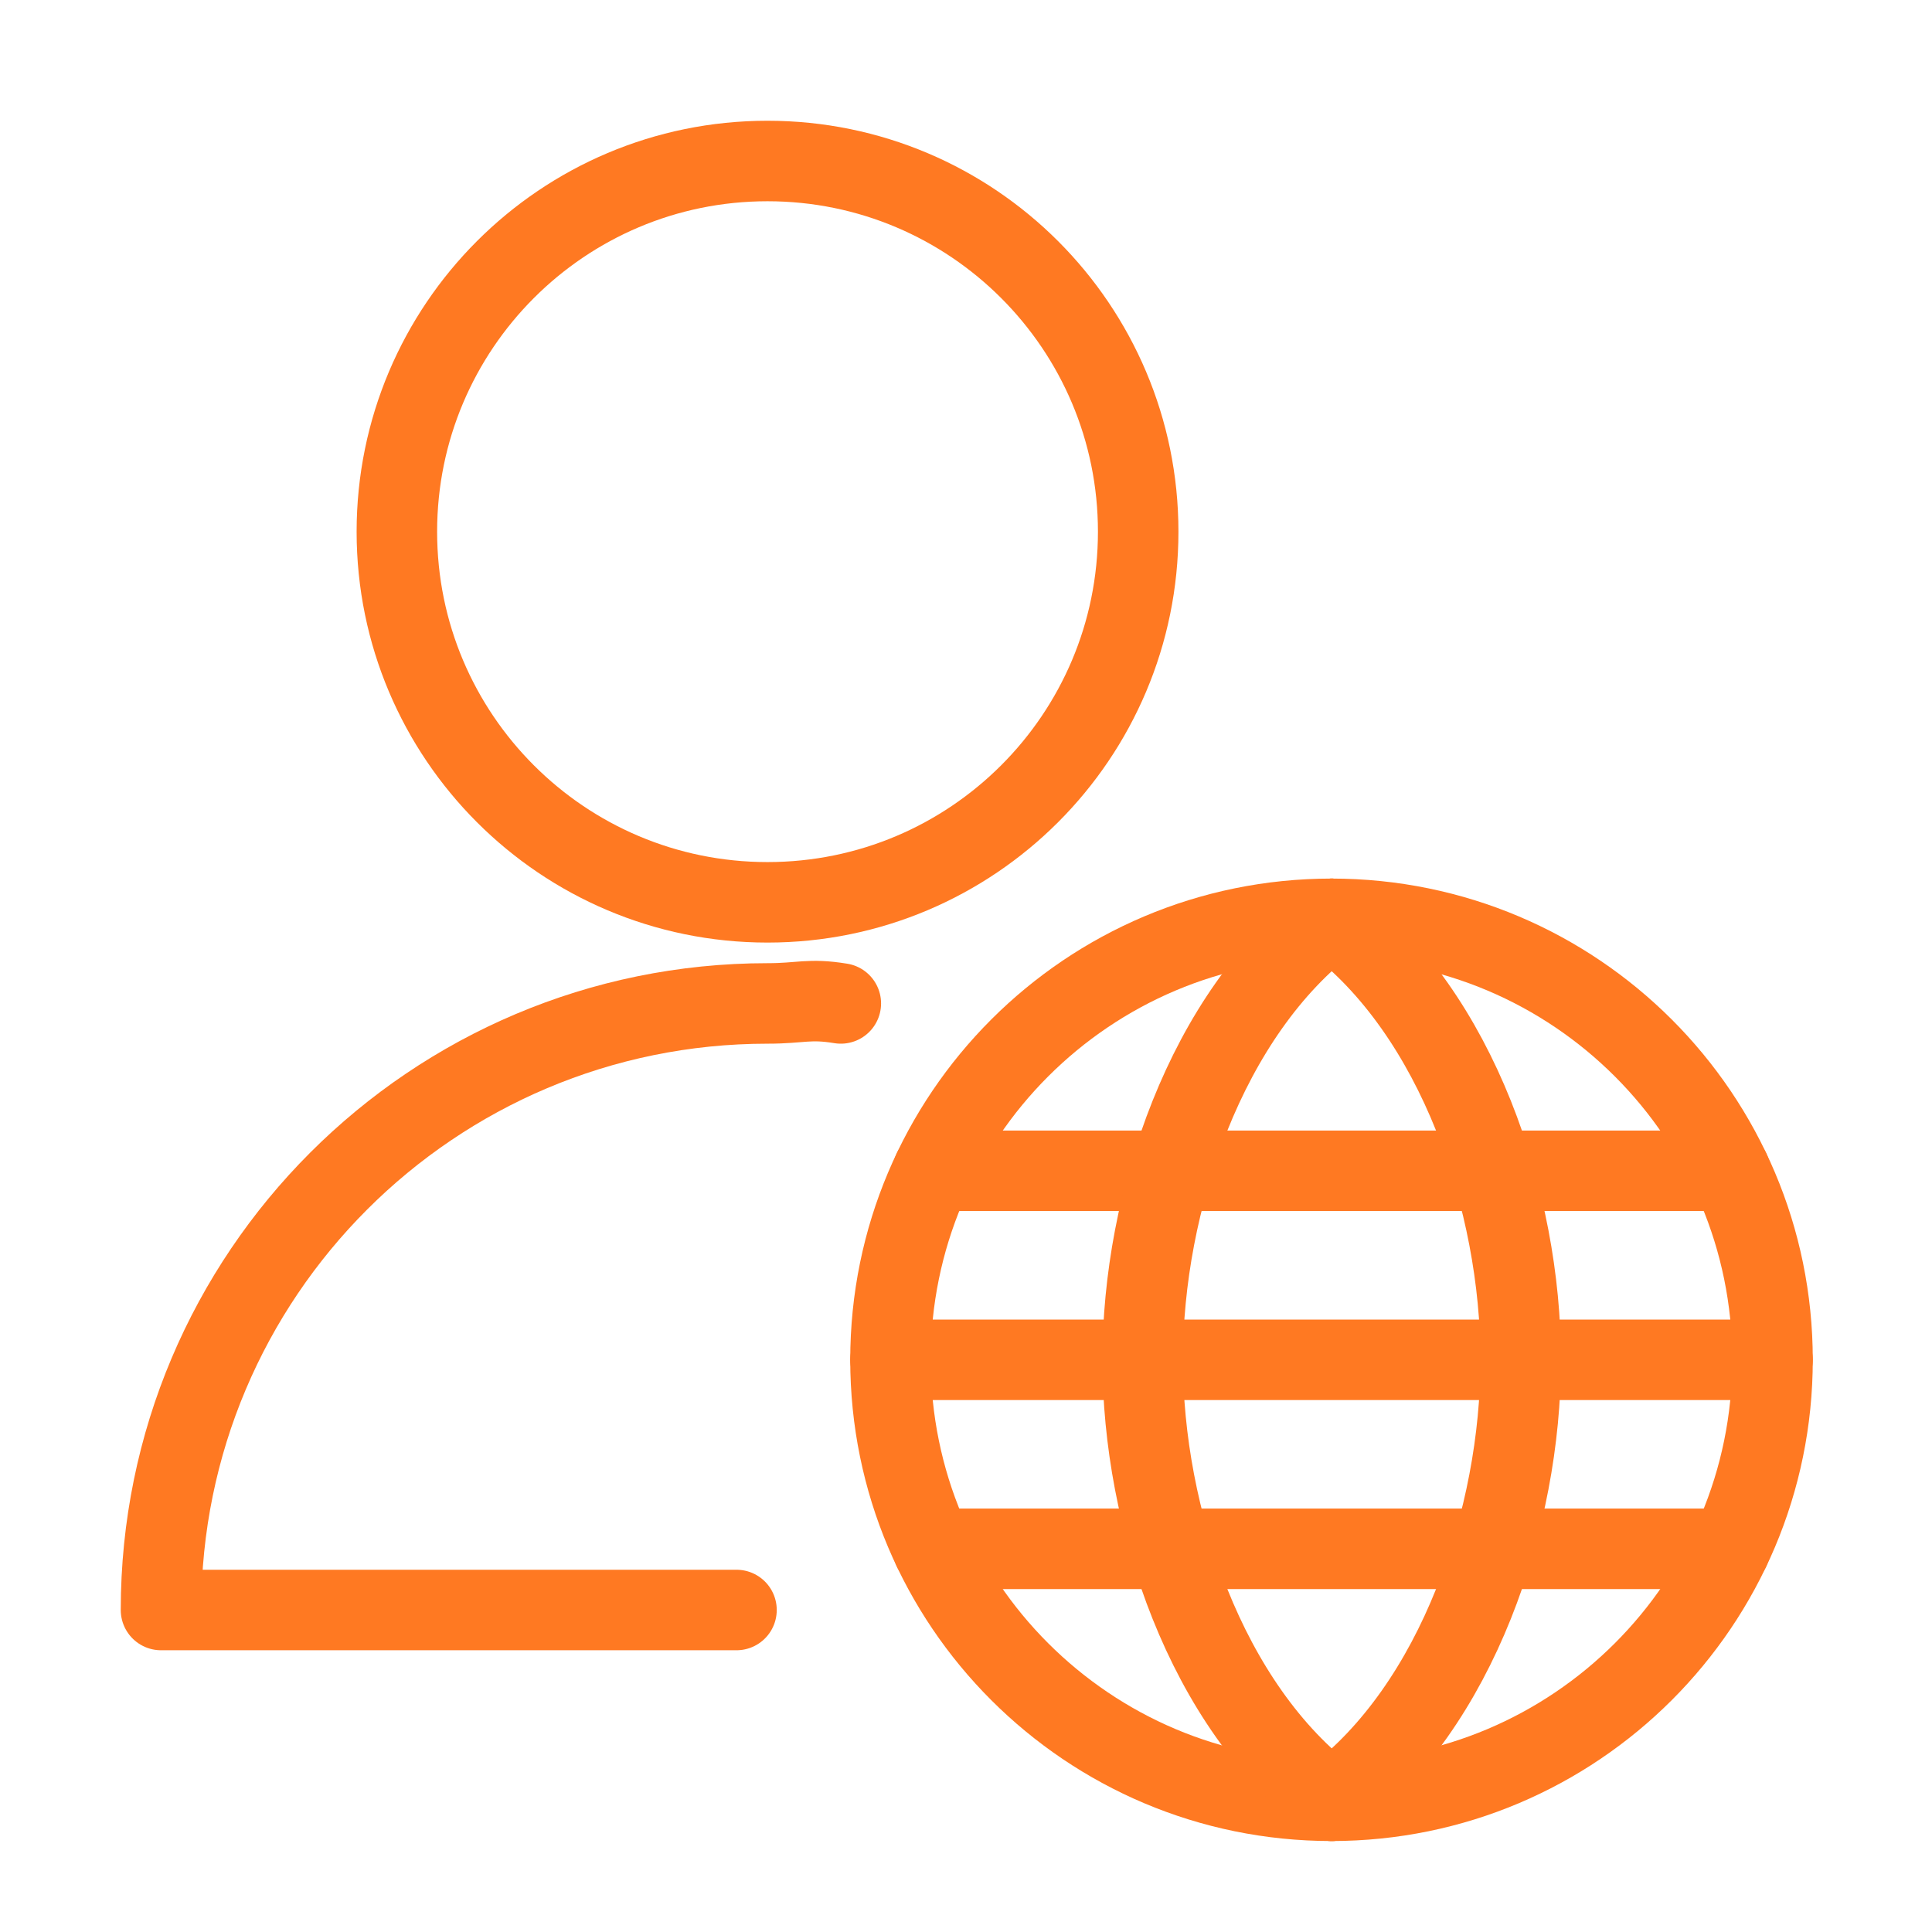
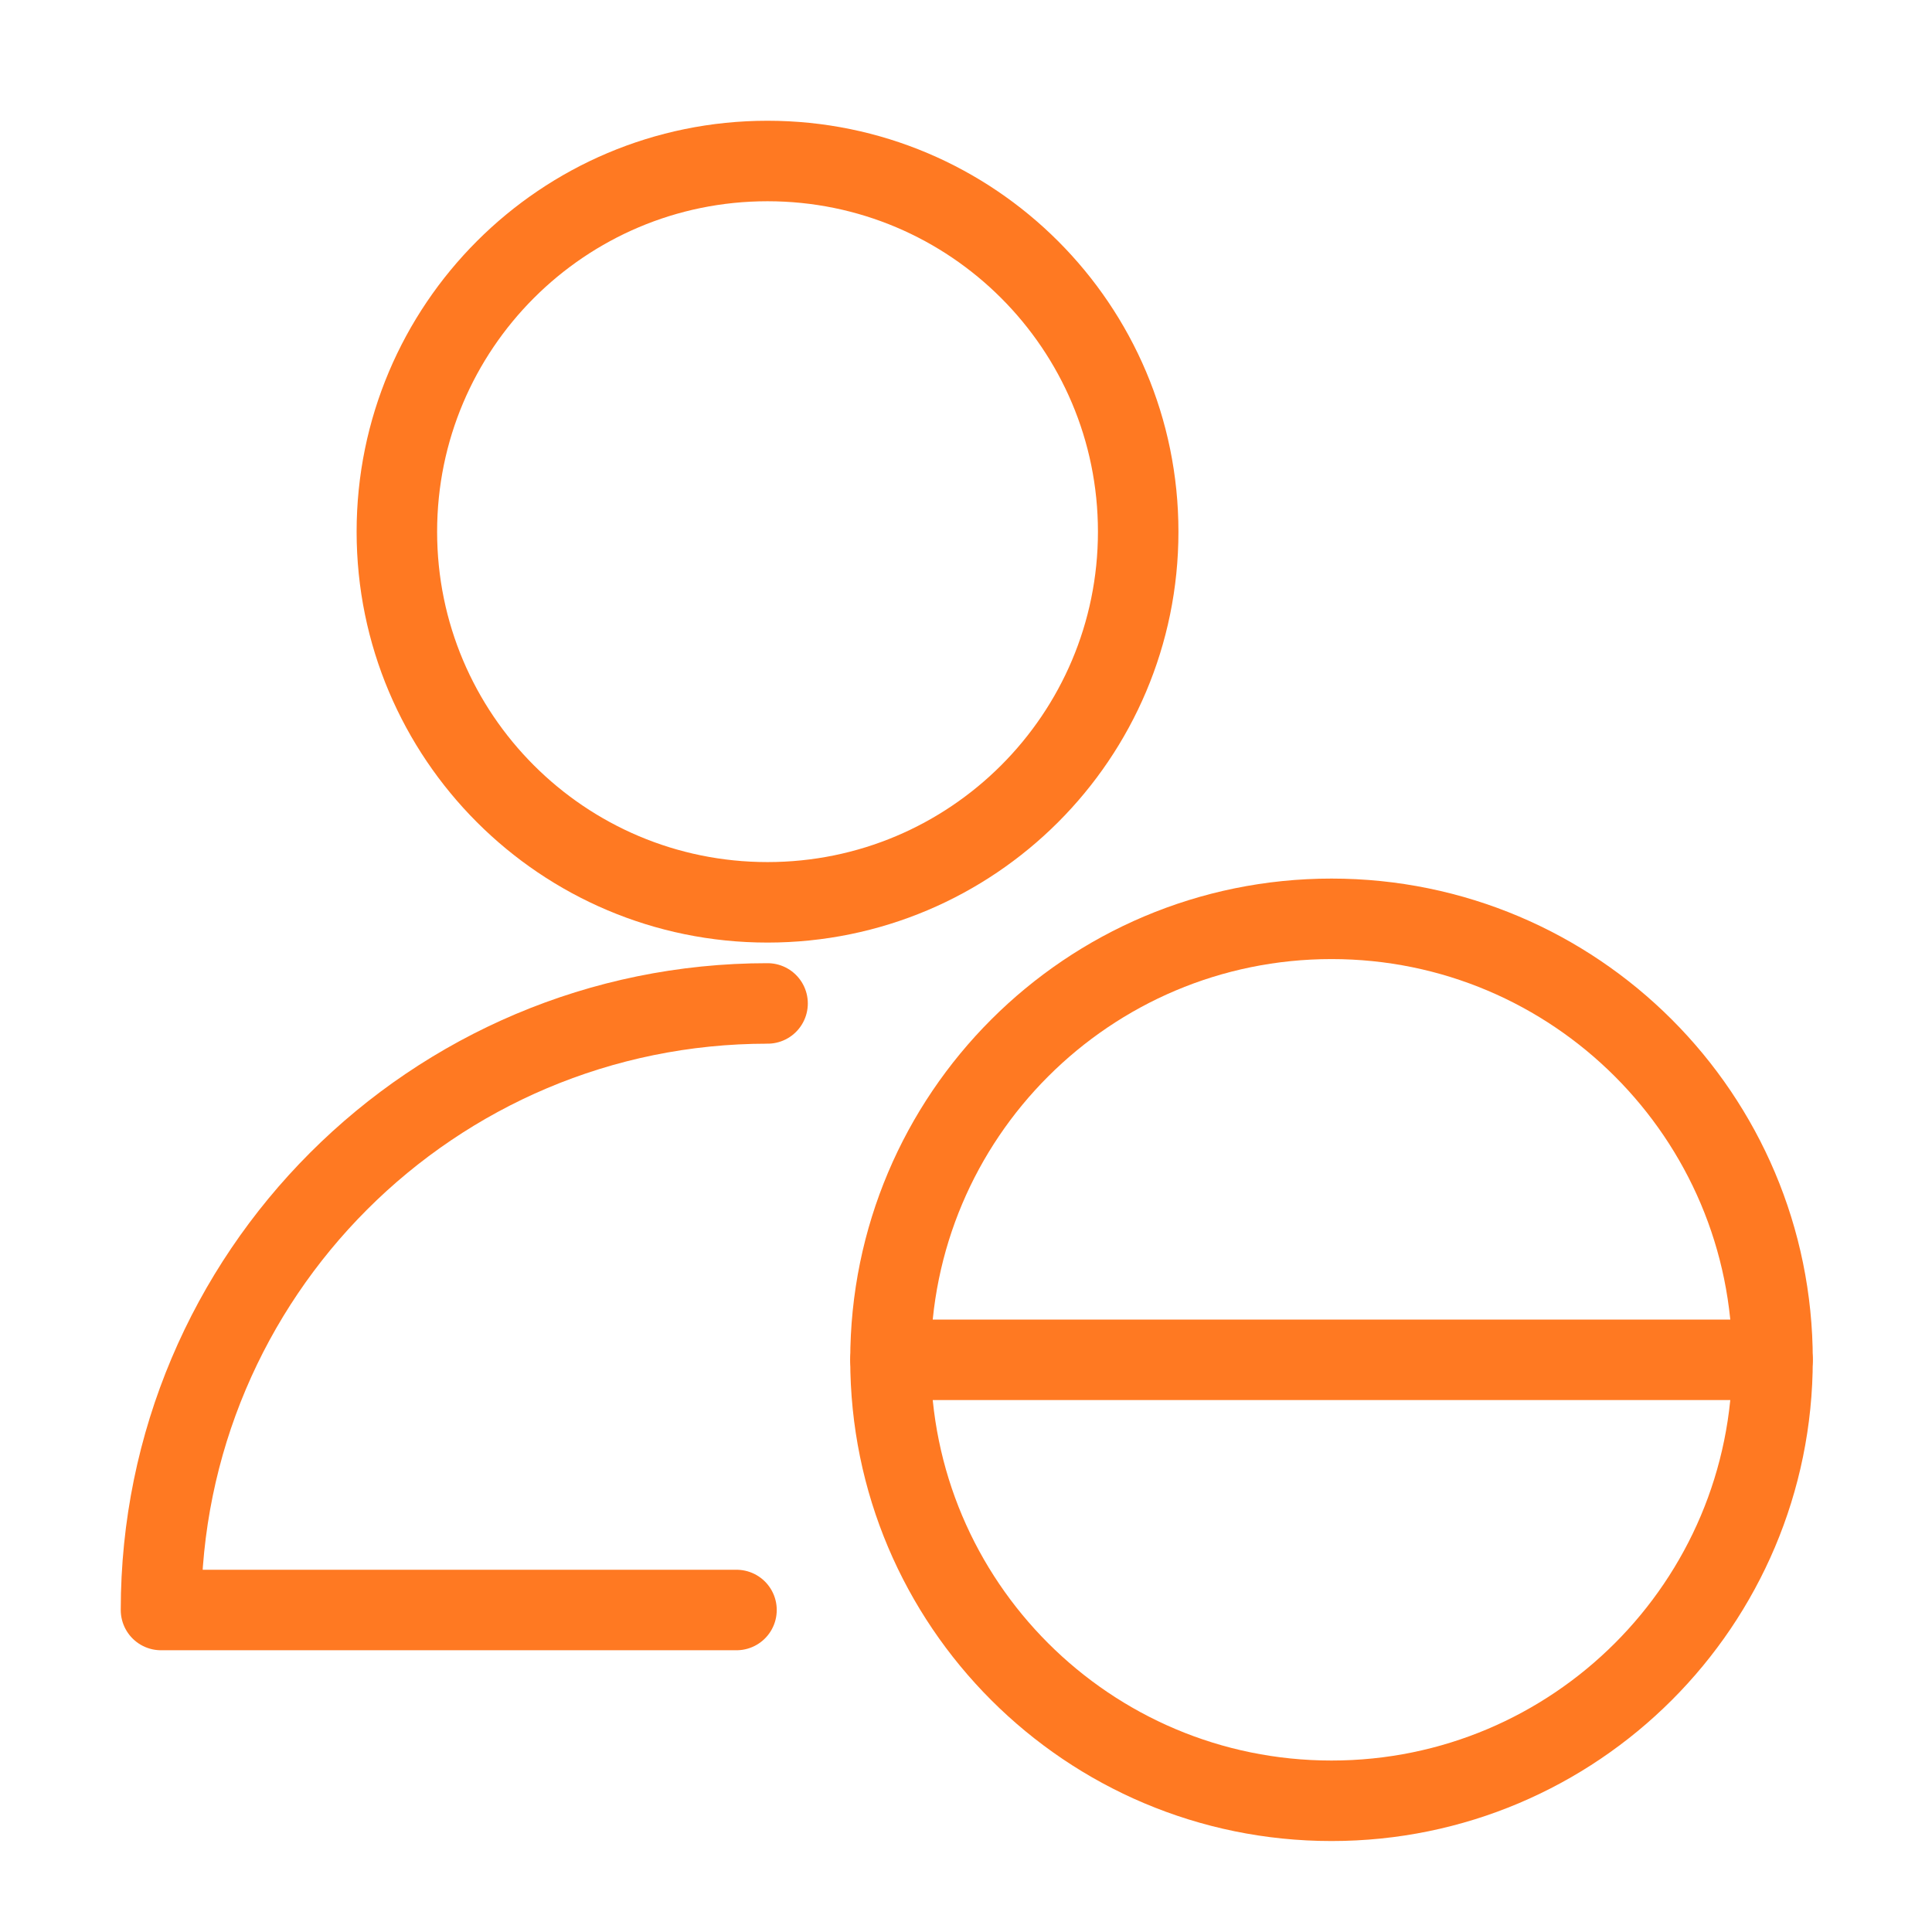
<svg xmlns="http://www.w3.org/2000/svg" width="24" height="24" viewBox="0 0 24 24" fill="none">
  <path fill-rule="evenodd" clip-rule="evenodd" d="M9.534 11.209C12.077 11.209 14.139 9.148 14.139 6.605C14.139 4.062 12.077 2 9.534 2C6.991 2 4.93 4.062 4.93 6.605C4.93 9.148 6.991 11.209 9.534 11.209Z" stroke="#FF7922" stroke-linecap="round" stroke-linejoin="round" />
-   <path d="M9.149 20H2C2 15.839 5.373 12.465 9.535 12.465C9.952 12.465 10.047 12.4 10.445 12.465" stroke="#FF7922" stroke-linecap="round" stroke-linejoin="round" />
+   <path d="M9.149 20H2C2 15.839 5.373 12.465 9.535 12.465" stroke="#FF7922" stroke-linecap="round" stroke-linejoin="round" />
  <path fill-rule="evenodd" clip-rule="evenodd" d="M16.541 22.37C19.566 22.37 22.019 19.918 22.019 16.892C22.019 13.867 19.566 11.414 16.541 11.414C13.515 11.414 11.062 13.867 11.062 16.892C11.062 19.918 13.515 22.37 16.541 22.37Z" stroke="#FF7922" stroke-linecap="round" stroke-linejoin="round" />
  <path d="M11.062 16.892H22.019" stroke="#FF7922" stroke-linecap="round" stroke-linejoin="round" />
-   <path d="M11.59 19.24H21.491" stroke="#FF7922" stroke-linecap="round" stroke-linejoin="round" />
-   <path d="M11.59 14.544H21.491" stroke="#FF7922" stroke-linecap="round" stroke-linejoin="round" />
-   <path d="M16.543 22.37C18.108 21.196 18.891 18.849 18.891 16.892C18.891 14.936 18.108 12.588 16.543 11.414" stroke="#FF7922" stroke-linecap="round" stroke-linejoin="round" />
-   <path d="M16.543 22.37C14.978 21.196 14.195 18.849 14.195 16.892C14.195 14.936 14.978 12.588 16.543 11.414" stroke="#FF7922" stroke-linecap="round" stroke-linejoin="round" />
</svg>